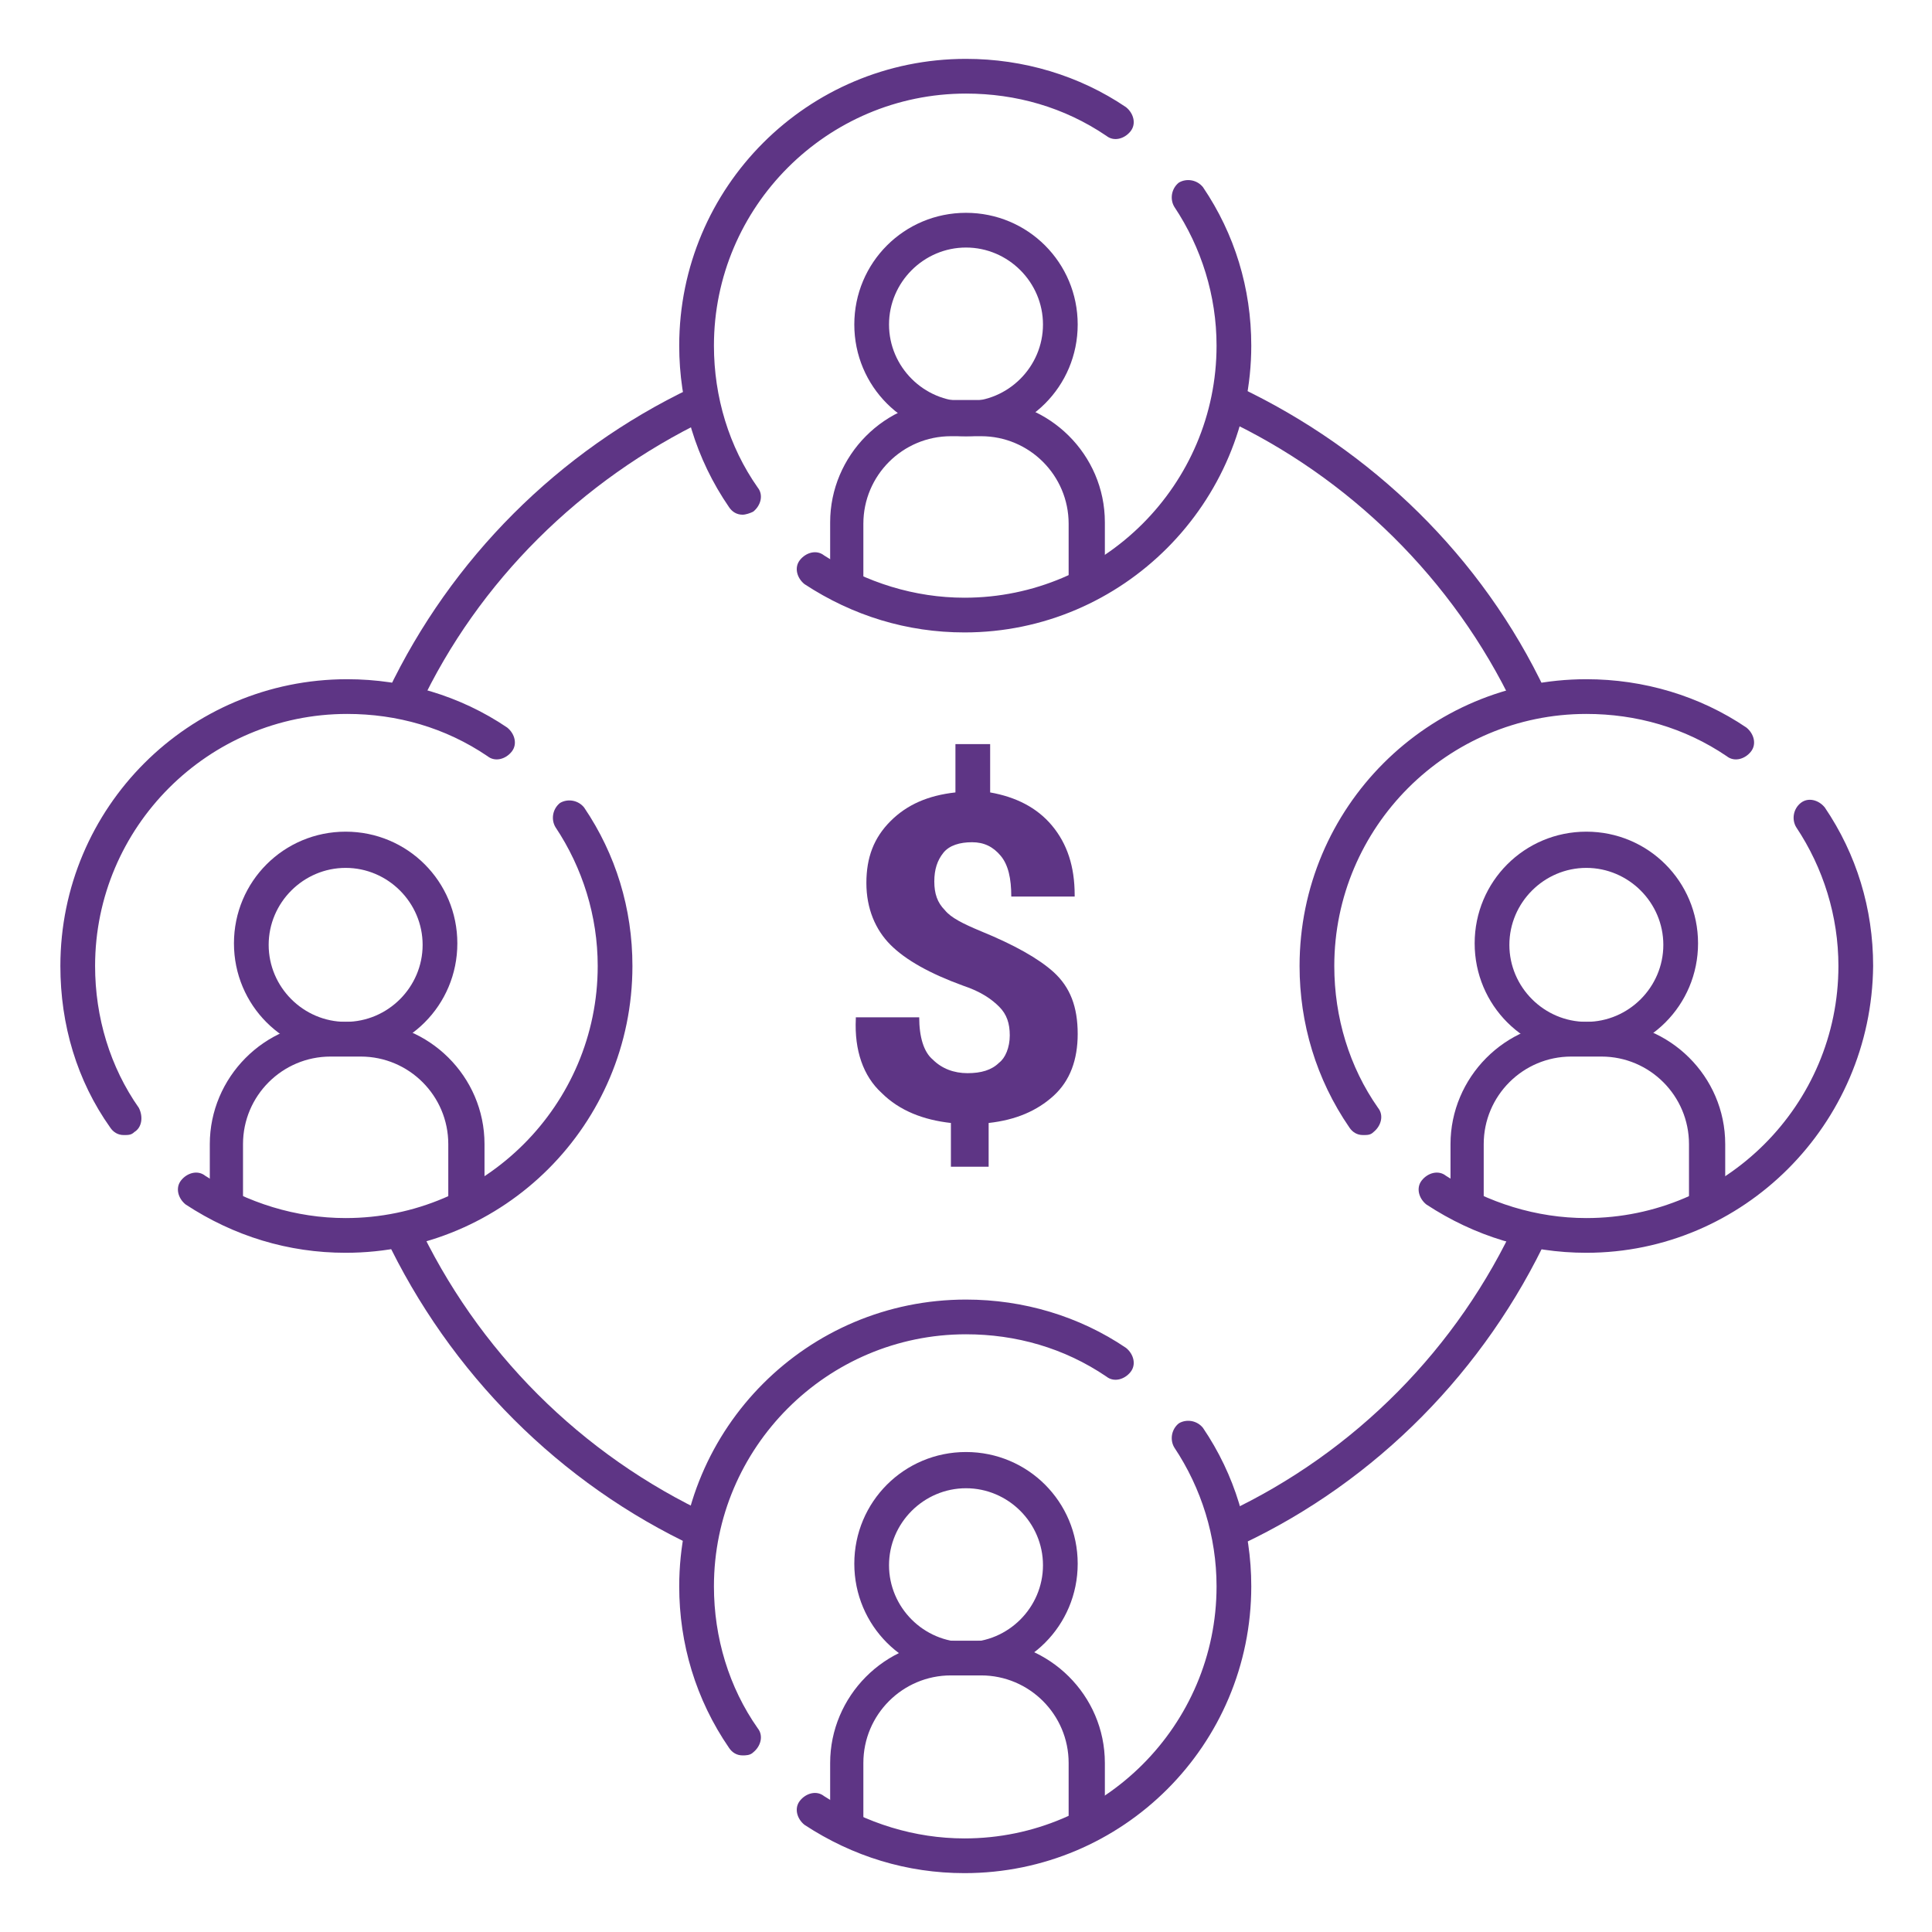
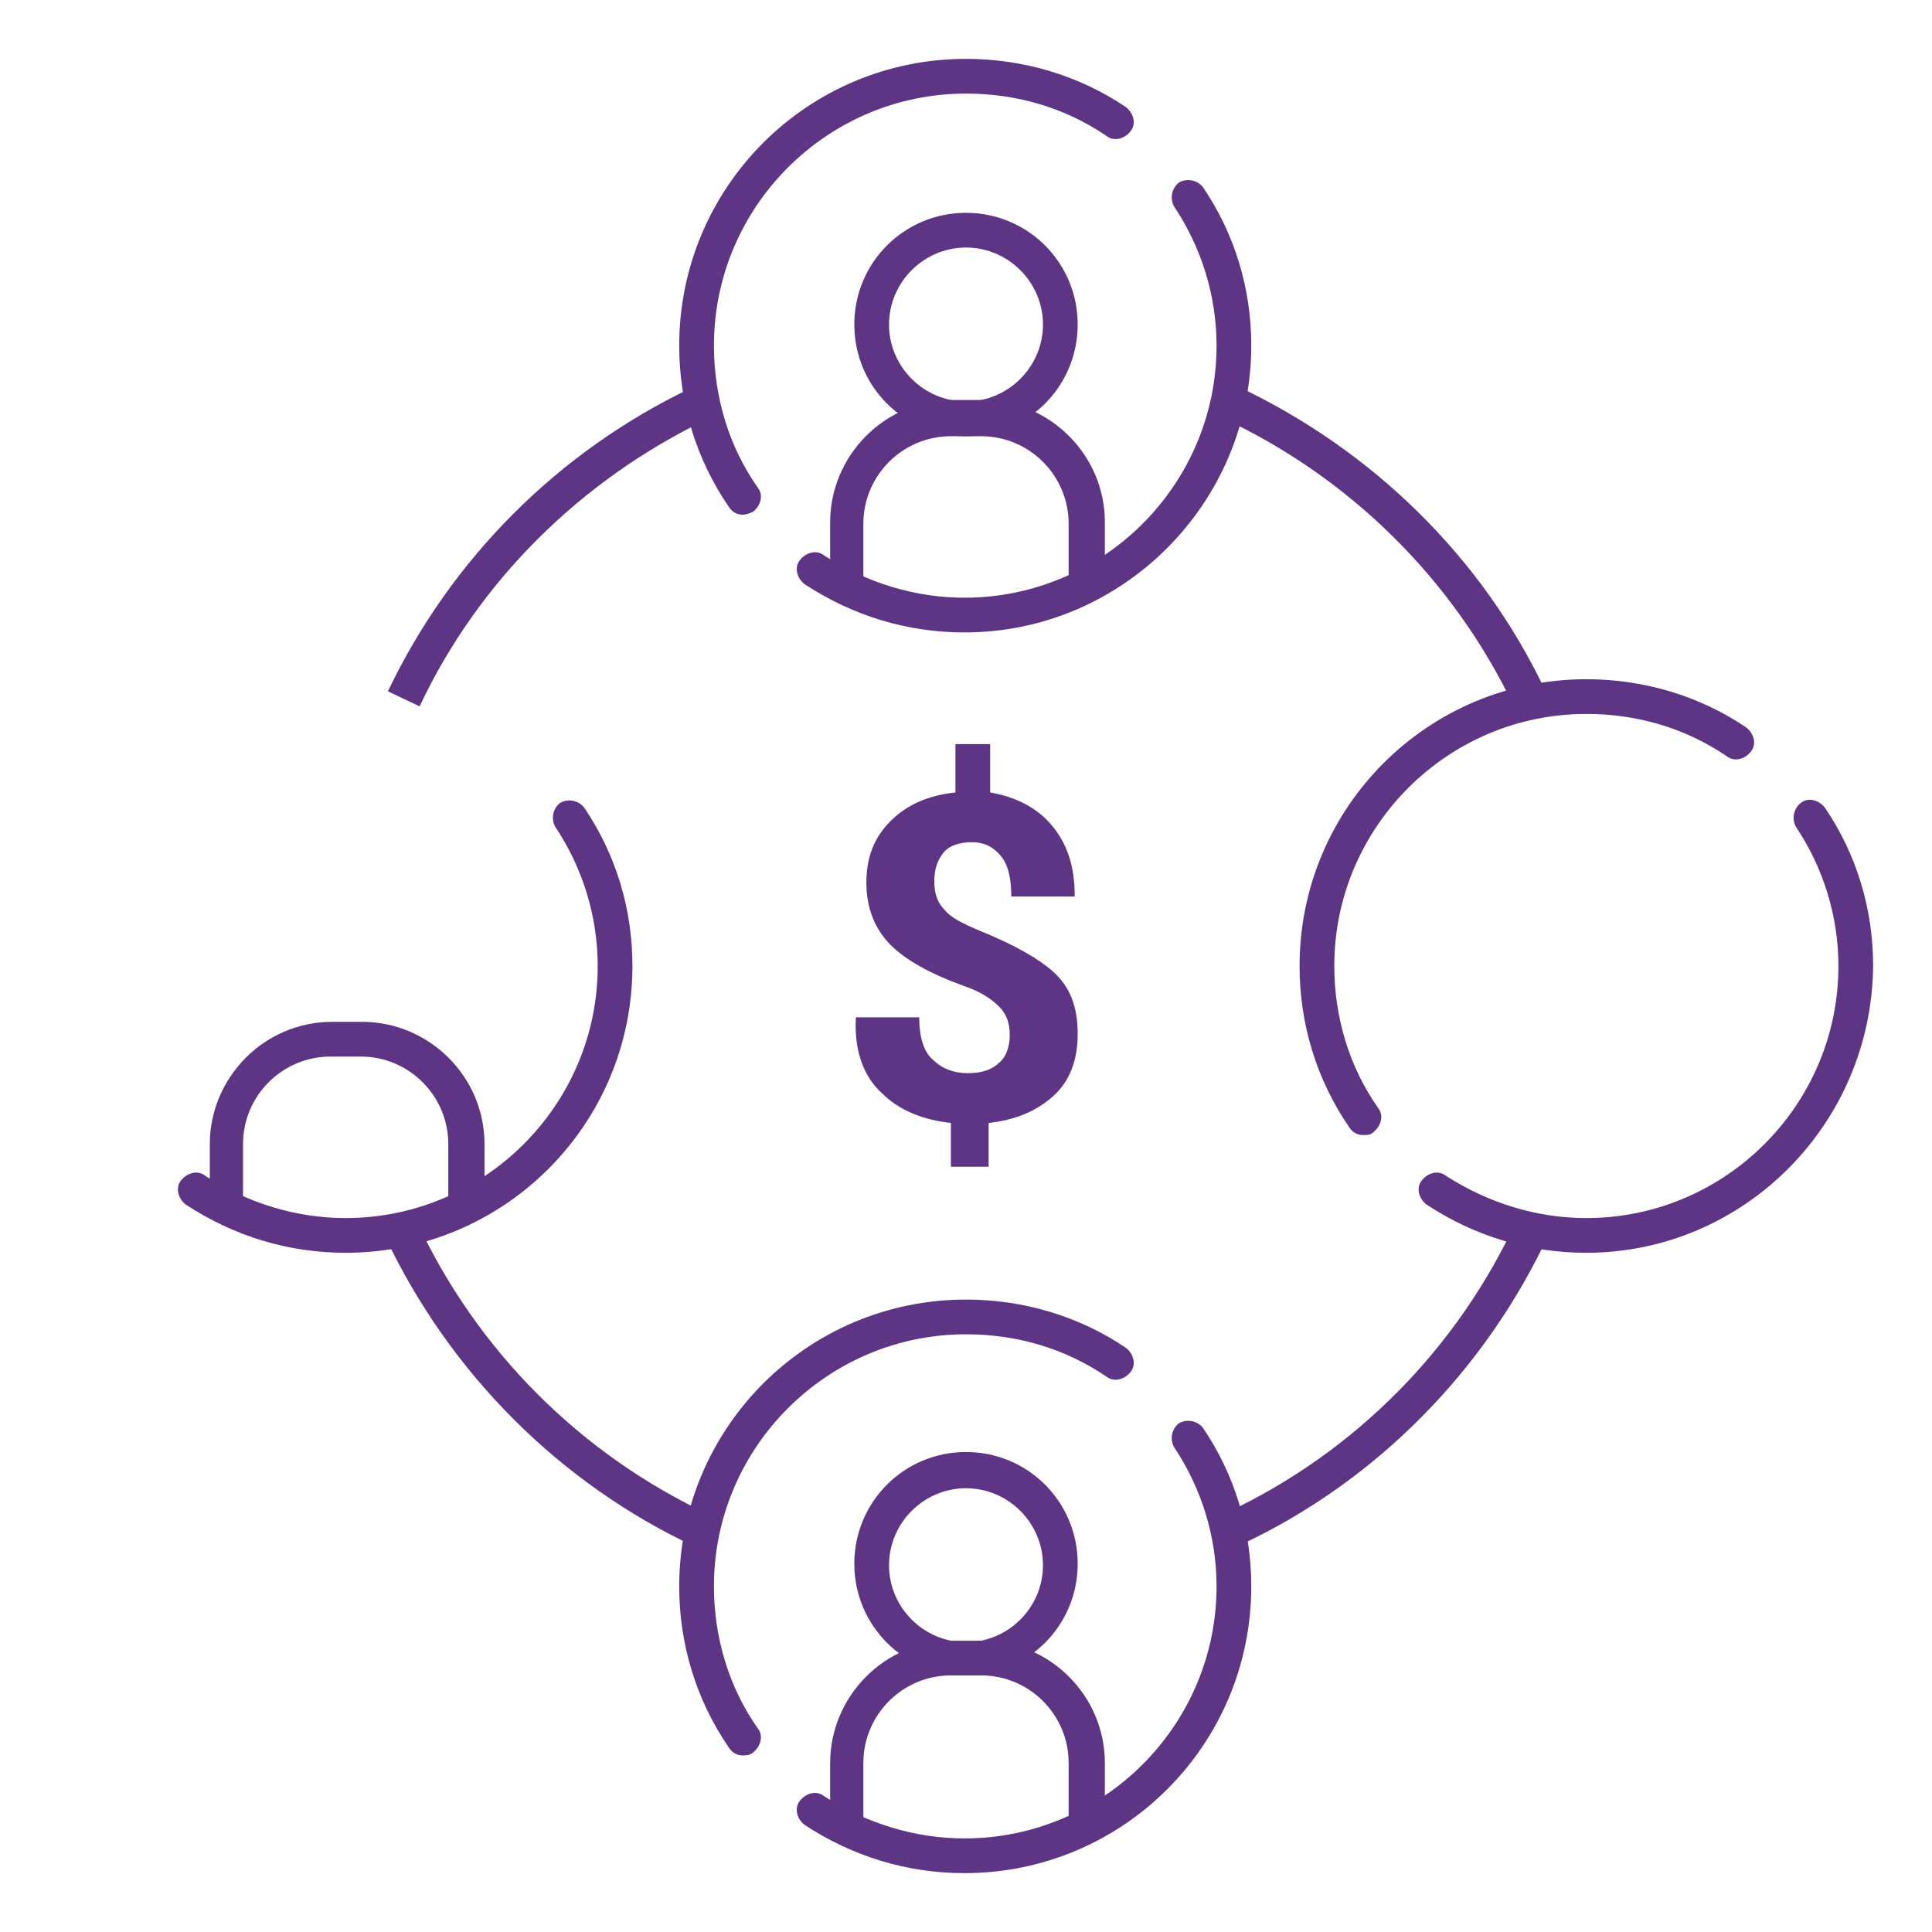
<svg xmlns="http://www.w3.org/2000/svg" version="1.1" id="Layer_1" x="0px" y="0px" viewBox="0 0 128 128" style="enable-background:new 0 0 128 128;" xml:space="preserve">
  <style type="text/css">
	.st0{fill:#5E3585;}
</style>
  <g>
    <g>
      <path class="st0" d="M46.1,102.5C37.1,98.3,29.8,91,25.5,81.9l2.1-1c4,8.6,10.9,15.5,19.5,19.5L46.1,102.5z" />
    </g>
    <g>
      <path class="st0" d="M82.3,102.3l-1-2.1c8.5-4,15.3-10.9,19.2-19.4l2.1,1C98.4,90.8,91.2,98.1,82.3,102.3z" />
    </g>
    <g>
      <path class="st0" d="M100.3,46.8c-4-8.4-10.9-15.2-19.3-19.1l1-2.1c8.9,4.2,16.2,11.3,20.4,20.2L100.3,46.8z" />
    </g>
    <g>
      <path class="st0" d="M27.8,46.8l-2.1-1C29.9,37,37,29.9,45.8,25.7l1,2.1C38.5,31.8,31.7,38.5,27.8,46.8z" />
    </g>
    <g>
      <path class="st0" d="M64,28.9c-4.1,0-7.4-3.3-7.4-7.4s3.3-7.4,7.4-7.4s7.4,3.3,7.4,7.4S68.1,28.9,64,28.9z M64,16.4    c-2.8,0-5.1,2.3-5.1,5.1s2.3,5.1,5.1,5.1s5.1-2.3,5.1-5.1S66.8,16.4,64,16.4z" />
    </g>
    <g>
      <path class="st0" d="M64,111c-4.1,0-7.4-3.3-7.4-7.4c0-4.1,3.3-7.4,7.4-7.4s7.4,3.3,7.4,7.4C71.4,107.7,68.1,111,64,111z M64,98.6    c-2.8,0-5.1,2.3-5.1,5.1c0,2.8,2.3,5.1,5.1,5.1s5.1-2.3,5.1-5.1C69.1,100.9,66.8,98.6,64,98.6z" />
    </g>
    <g>
-       <path class="st0" d="M105.1,69.9c-4.1,0-7.4-3.3-7.4-7.4s3.3-7.4,7.4-7.4c4.1,0,7.4,3.3,7.4,7.4S109.2,69.9,105.1,69.9z     M105.1,57.5c-2.8,0-5.1,2.3-5.1,5.1s2.3,5.1,5.1,5.1s5.1-2.3,5.1-5.1S107.9,57.5,105.1,57.5z" />
-     </g>
+       </g>
    <g>
-       <path class="st0" d="M22.9,69.9c-4.1,0-7.4-3.3-7.4-7.4s3.3-7.4,7.4-7.4s7.4,3.3,7.4,7.4S27,69.9,22.9,69.9z M22.9,57.5    c-2.8,0-5.1,2.3-5.1,5.1s2.3,5.1,5.1,5.1s5.1-2.3,5.1-5.1S25.7,57.5,22.9,57.5z" />
-     </g>
+       </g>
    <g>
      <path class="st0" d="M30.8,80.6c-0.6,0-1.1-0.5-1.1-1.1v-3.7c0-3.2-2.6-5.8-5.8-5.8h-2c-3.2,0-5.8,2.6-5.8,5.8v3.7    c0,0.6-0.5,1.1-1.1,1.1s-1.1-0.5-1.1-1.1v-3.7c0-4.4,3.6-8.1,8.1-8.1h2c4.4,0,8.1,3.6,8.1,8.1v3.7C32,80.1,31.5,80.6,30.8,80.6z" />
    </g>
    <g>
-       <path class="st0" d="M113,80.6c-0.6,0-1.1-0.5-1.1-1.1v-3.7c0-3.2-2.6-5.8-5.8-5.8h-2c-3.2,0-5.8,2.6-5.8,5.8v3.7    c0,0.6-0.5,1.1-1.1,1.1s-1.1-0.5-1.1-1.1v-3.7c0-4.4,3.6-8.1,8.1-8.1h2c4.4,0,8.1,3.6,8.1,8.1v3.7C114.1,80.1,113.6,80.6,113,80.6    z" />
-     </g>
+       </g>
    <g>
      <path class="st0" d="M71.9,121.7c-0.6,0-1.1-0.5-1.1-1.1v-3.8c0-3.2-2.6-5.8-5.8-5.8h-2c-3.2,0-5.8,2.6-5.8,5.8v3.8    c0,0.6-0.5,1.1-1.1,1.1s-1.1-0.5-1.1-1.1v-3.8c0-4.4,3.6-8.1,8.1-8.1h2c4.4,0,8.1,3.6,8.1,8.1v3.8    C73.1,121.2,72.5,121.7,71.9,121.7z" />
    </g>
    <g>
      <path class="st0" d="M71.9,39.4c-0.6,0-1.1-0.5-1.1-1.1v-3.6c0-3.2-2.6-5.8-5.8-5.8h-2c-3.2,0-5.8,2.6-5.8,5.8v3.6    c0,0.6-0.5,1.1-1.1,1.1S55,38.8,55,38.2v-3.6c0-4.4,3.6-8.1,8.1-8.1h2c4.4,0,8.1,3.6,8.1,8.1v3.6C73.1,38.8,72.5,39.4,71.9,39.4z" />
    </g>
    <g>
      <g>
        <path class="st0" d="M66.9,68.6c0-0.8-0.2-1.4-0.7-1.9c-0.5-0.5-1.2-1-2.4-1.4c-2.2-0.8-3.8-1.7-4.8-2.7s-1.6-2.4-1.6-4.1     c0-1.7,0.5-3,1.6-4.1c1.1-1.1,2.5-1.7,4.3-1.9v-3.2h2.3v3.2c1.7,0.3,3.1,1,4.1,2.2c1,1.2,1.5,2.7,1.5,4.6l0,0.1h-4.2     c0-1.2-0.2-2.1-0.7-2.7c-0.5-0.6-1.1-0.9-1.9-0.9c-0.8,0-1.5,0.2-1.9,0.7c-0.4,0.5-0.6,1.1-0.6,1.9c0,0.8,0.2,1.4,0.7,1.9     c0.4,0.5,1.2,0.9,2.4,1.4c2.2,0.9,3.8,1.8,4.8,2.7c1.1,1,1.6,2.3,1.6,4.1c0,1.7-0.5,3.1-1.6,4.1c-1.1,1-2.5,1.6-4.3,1.8v2.9H63     v-2.9c-1.8-0.2-3.4-0.8-4.6-2c-1.2-1.1-1.8-2.8-1.7-4.9l0-0.1h4.2c0,1.3,0.3,2.3,0.9,2.8c0.6,0.6,1.4,0.9,2.3,0.9     c0.9,0,1.6-0.2,2.1-0.7C66.6,70.1,66.9,69.4,66.9,68.6z" />
      </g>
    </g>
    <g>
      <path class="st0" d="M63.9,41.9c-3.8,0-7.4-1.1-10.6-3.2c-0.5-0.4-0.7-1.1-0.3-1.6c0.4-0.5,1.1-0.7,1.6-0.3c2.8,1.8,6,2.8,9.3,2.8    c9.2,0,16.7-7.5,16.7-16.7c0-3.3-1-6.5-2.8-9.2c-0.3-0.5-0.2-1.2,0.3-1.6c0.5-0.3,1.2-0.2,1.6,0.3c2.1,3.1,3.2,6.7,3.2,10.5    C82.9,33.3,74.4,41.9,63.9,41.9z" />
    </g>
    <g>
      <path class="st0" d="M49.2,34.1c-0.4,0-0.7-0.2-0.9-0.5c-2.2-3.2-3.3-6.9-3.3-10.7c0-10.5,8.5-19,19-19c3.8,0,7.5,1.1,10.6,3.2    c0.5,0.4,0.7,1.1,0.3,1.6c-0.4,0.5-1.1,0.7-1.6,0.3c-2.8-1.9-6-2.8-9.3-2.8c-9.2,0-16.7,7.5-16.7,16.7c0,3.4,1,6.7,2.9,9.4    c0.4,0.5,0.2,1.2-0.3,1.6C49.7,34,49.4,34.1,49.2,34.1z" />
    </g>
    <g>
      <path class="st0" d="M63.9,124.1c-3.8,0-7.4-1.1-10.6-3.2c-0.5-0.4-0.7-1.1-0.3-1.6c0.4-0.5,1.1-0.7,1.6-0.3    c2.8,1.8,6,2.8,9.3,2.8c9.2,0,16.7-7.5,16.7-16.7c0-3.3-1-6.5-2.8-9.2c-0.3-0.5-0.2-1.2,0.3-1.6c0.5-0.3,1.2-0.2,1.6,0.3    c2.1,3.1,3.2,6.7,3.2,10.5C82.9,115.6,74.4,124.1,63.9,124.1z" />
    </g>
    <g>
      <path class="st0" d="M49.2,116.3c-0.4,0-0.7-0.2-0.9-0.5c-2.2-3.2-3.3-6.9-3.3-10.7c0-10.5,8.5-19,19-19c3.8,0,7.5,1.1,10.6,3.2    c0.5,0.4,0.7,1.1,0.3,1.6c-0.4,0.5-1.1,0.7-1.6,0.3c-2.8-1.9-6-2.8-9.3-2.8c-9.2,0-16.7,7.5-16.7,16.7c0,3.4,1,6.7,2.9,9.4    c0.4,0.5,0.2,1.2-0.3,1.6C49.7,116.3,49.4,116.3,49.2,116.3z" />
    </g>
    <g>
      <path class="st0" d="M105.1,83c-3.8,0-7.4-1.1-10.6-3.2c-0.5-0.4-0.7-1.1-0.3-1.6c0.4-0.5,1.1-0.7,1.6-0.3c2.8,1.8,6,2.8,9.3,2.8    c9.2,0,16.7-7.5,16.7-16.7c0-3.3-1-6.5-2.8-9.2c-0.3-0.5-0.2-1.2,0.3-1.6c0.5-0.4,1.2-0.2,1.6,0.3c2.1,3.1,3.2,6.7,3.2,10.5    C124,74.5,115.5,83,105.1,83z" />
    </g>
    <g>
      <path class="st0" d="M90.3,75.2c-0.4,0-0.7-0.2-0.9-0.5c-2.2-3.2-3.3-6.9-3.3-10.7c0-10.5,8.5-19,19-19c3.8,0,7.5,1.1,10.6,3.2    c0.5,0.4,0.7,1.1,0.3,1.6c-0.4,0.5-1.1,0.7-1.6,0.3c-2.8-1.9-6-2.8-9.3-2.8c-9.2,0-16.7,7.5-16.7,16.7c0,3.4,1,6.7,2.9,9.4    c0.4,0.5,0.2,1.2-0.3,1.6C90.8,75.2,90.6,75.2,90.3,75.2z" />
    </g>
    <g>
      <path class="st0" d="M22.9,83c-3.8,0-7.4-1.1-10.6-3.2c-0.5-0.4-0.7-1.1-0.3-1.6c0.4-0.5,1.1-0.7,1.6-0.3c2.8,1.8,6,2.8,9.3,2.8    c9.2,0,16.7-7.5,16.7-16.7c0-3.3-1-6.5-2.8-9.2c-0.3-0.5-0.2-1.2,0.3-1.6c0.5-0.3,1.2-0.2,1.6,0.3c2.1,3.1,3.2,6.7,3.2,10.5    C41.9,74.5,33.4,83,22.9,83z" />
    </g>
    <g>
-       <path class="st0" d="M8.2,75.2c-0.4,0-0.7-0.2-0.9-0.5C5.1,71.6,4,67.9,4,64c0-10.5,8.5-19,19-19c3.8,0,7.5,1.1,10.6,3.2    c0.5,0.4,0.7,1.1,0.3,1.6c-0.4,0.5-1.1,0.7-1.6,0.3c-2.8-1.9-6-2.8-9.3-2.8c-9.2,0-16.7,7.5-16.7,16.7c0,3.4,1,6.7,2.9,9.4    C9.5,74,9.4,74.7,8.9,75C8.7,75.2,8.5,75.2,8.2,75.2z" />
-     </g>
+       </g>
  </g>
</svg>